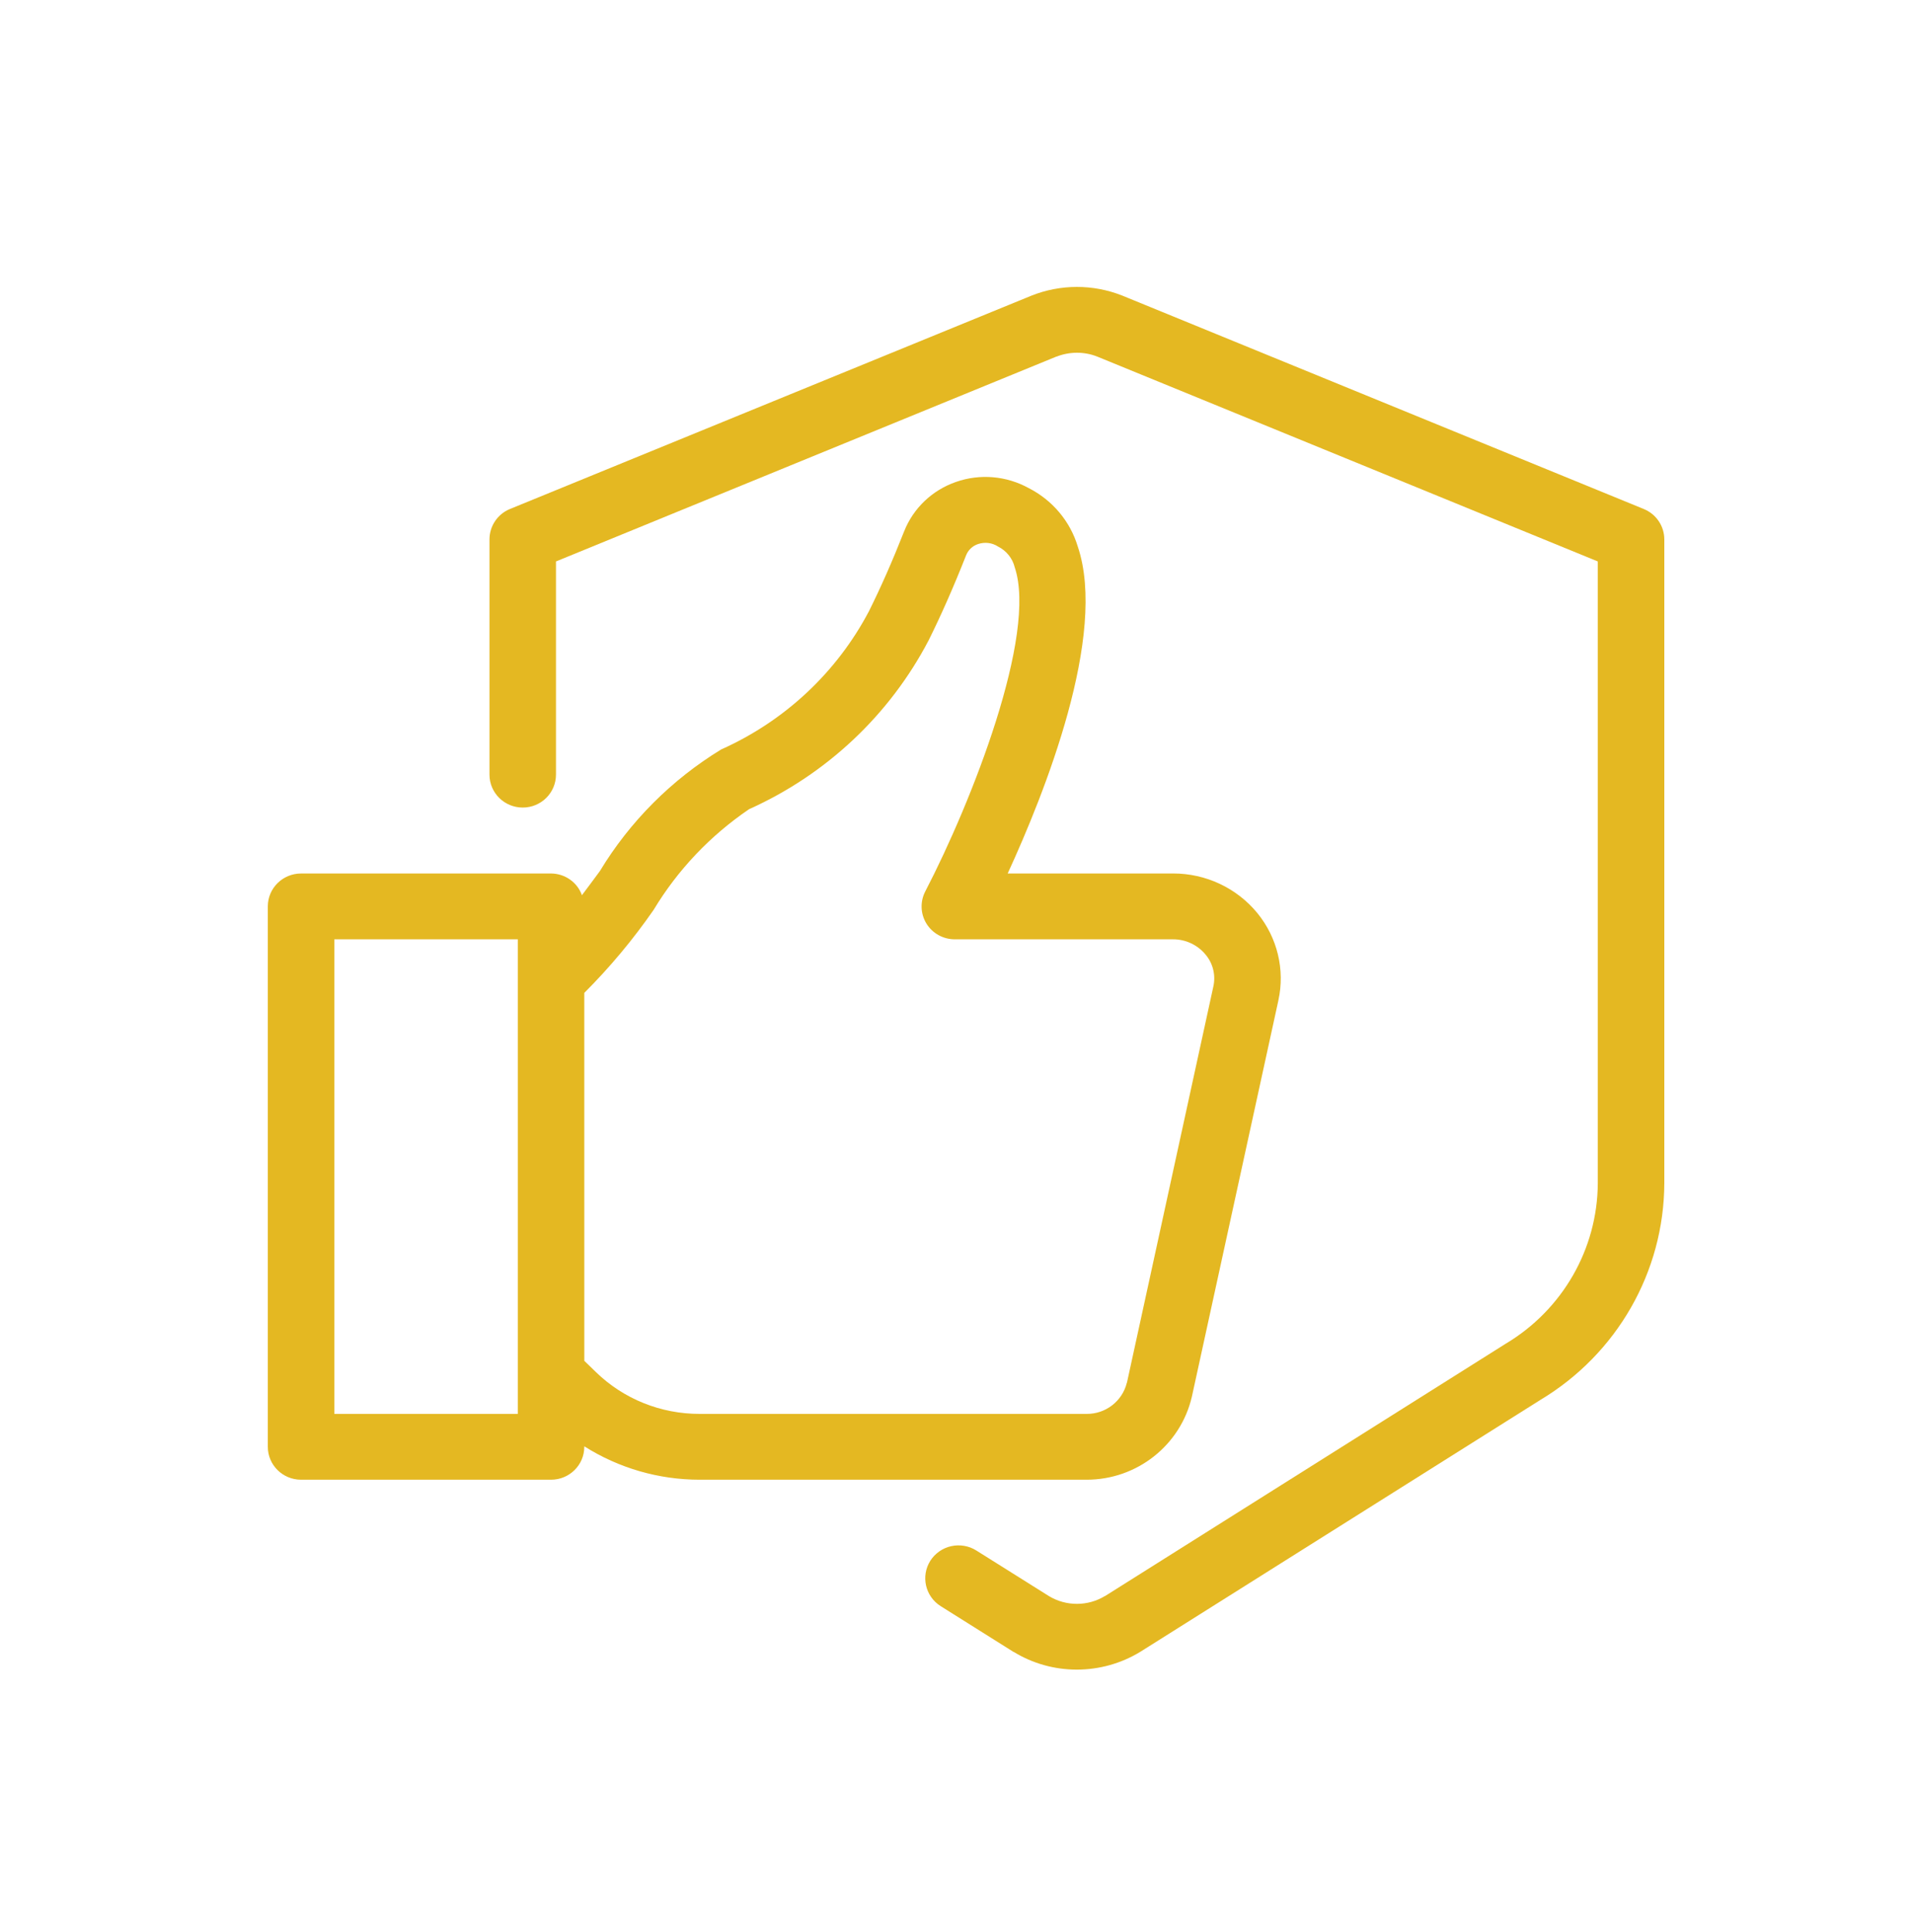
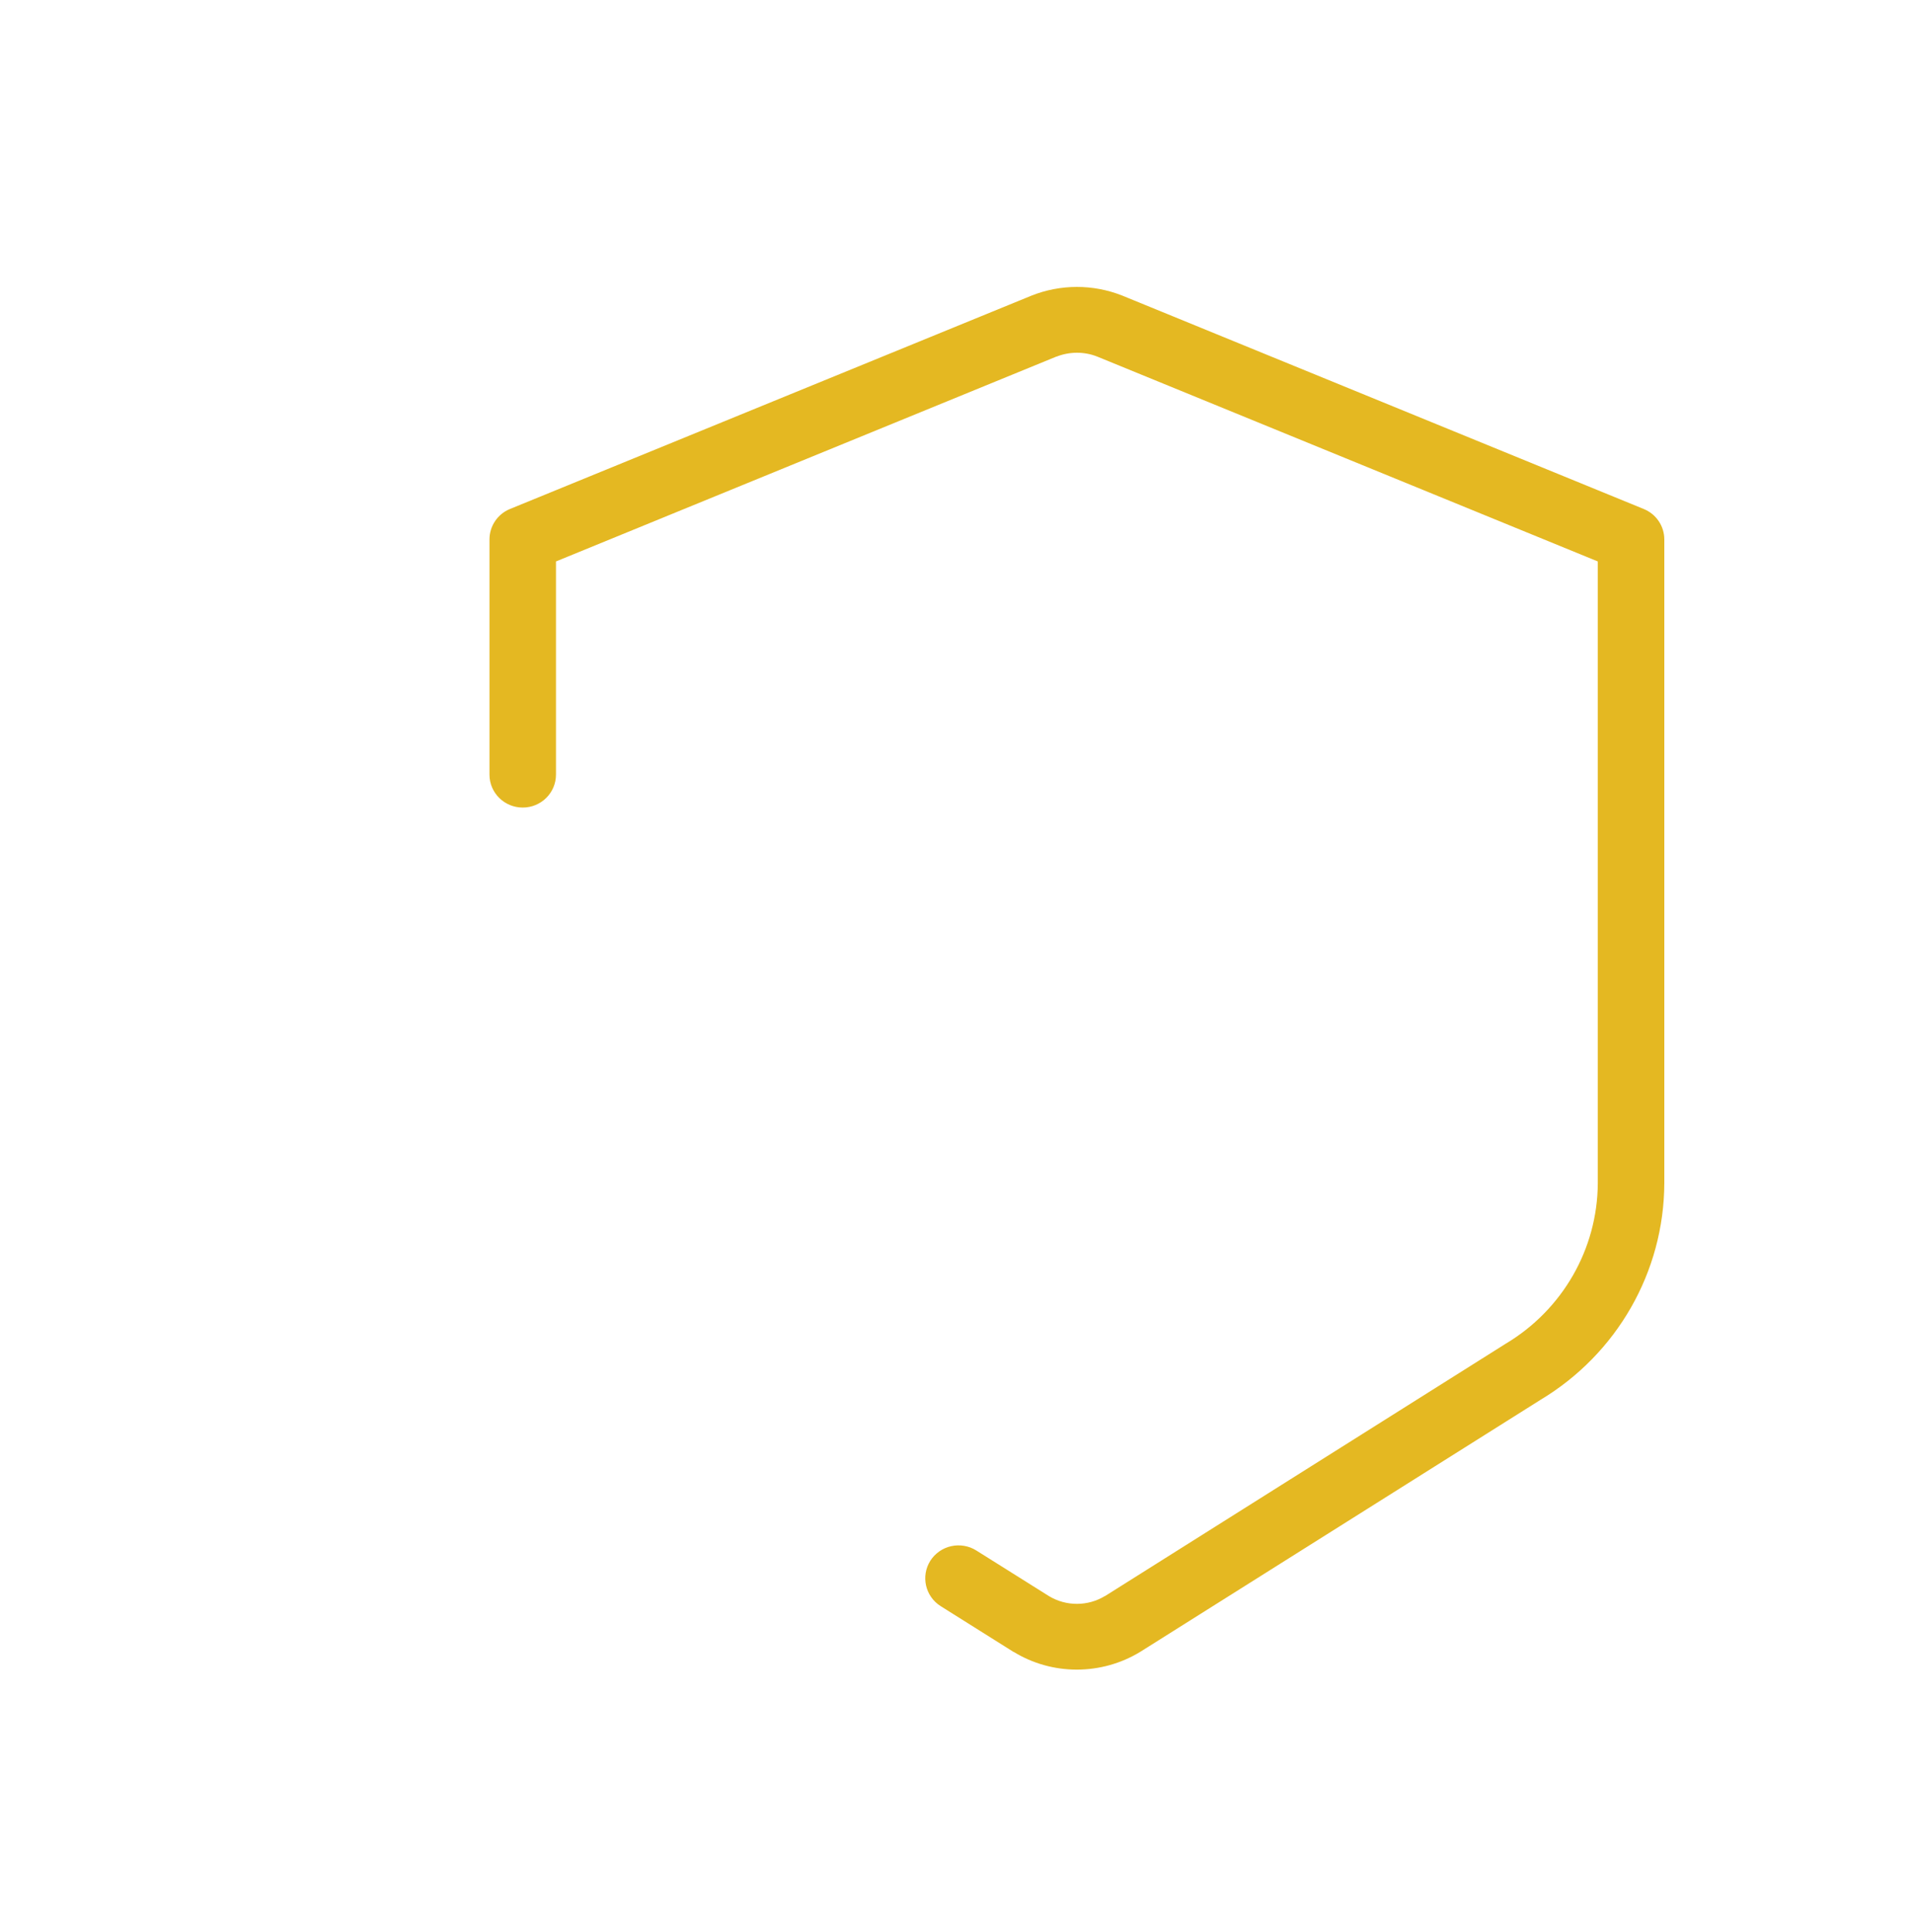
<svg xmlns="http://www.w3.org/2000/svg" width="100" height="101" viewBox="0 0 100 101" fill="none">
-   <path d="M15.738 77.356H28.805C29.765 77.356 30.543 76.586 30.543 75.636V75.609C32.345 76.751 34.436 77.356 36.577 77.356H56.791C59.43 77.361 61.715 75.555 62.304 73.014L66.826 52.3V52.296C67.179 50.691 66.771 49.015 65.73 47.738C64.653 46.42 63.028 45.659 61.317 45.663H52.676C54.614 41.45 57.904 33.196 56.338 28.567C55.94 27.249 55.017 26.151 53.781 25.52C52.613 24.874 51.224 24.753 49.965 25.197C48.73 25.627 47.747 26.564 47.268 27.765C46.639 29.36 46.036 30.722 45.425 31.95C43.742 35.15 41.021 37.696 37.699 39.179C35.101 40.765 32.924 42.948 31.358 45.538C31.041 45.968 30.729 46.39 30.421 46.797V46.802C30.181 46.121 29.529 45.668 28.805 45.664H15.738C14.778 45.664 14 46.434 14 47.385V75.636C14 76.586 14.779 77.356 15.738 77.356ZM30.543 51.906C31.879 50.57 33.092 49.118 34.169 47.563C35.427 45.475 37.129 43.682 39.157 42.302C43.199 40.487 46.503 37.377 48.544 33.474C49.196 32.161 49.839 30.709 50.504 29.024C50.617 28.746 50.844 28.535 51.129 28.441C51.477 28.325 51.862 28.369 52.17 28.571C52.609 28.791 52.93 29.189 53.044 29.66C54.229 33.173 50.803 41.913 48.368 46.6C48.092 47.133 48.114 47.77 48.427 48.281C48.744 48.796 49.305 49.105 49.911 49.105H61.313C61.974 49.101 62.603 49.397 63.019 49.903C63.409 50.365 63.558 50.983 63.427 51.57L58.91 72.284H58.905C58.67 73.252 57.791 73.928 56.791 73.915H36.577C34.545 73.919 32.594 73.135 31.146 71.724L30.544 71.141L30.543 51.906ZM17.477 49.105H27.068V73.914H17.477V49.105Z" fill="#E4B822" />
  <path d="M85.922 26.608L58.656 15.449C57.136 14.849 55.438 14.849 53.913 15.458L26.66 26.608C26.012 26.872 25.587 27.5 25.587 28.199V40.496C25.587 41.447 26.365 42.217 27.325 42.217C28.285 42.217 29.063 41.447 29.063 40.496V29.351L55.225 18.64V18.645C55.908 18.376 56.664 18.372 57.343 18.636L83.523 29.351V61.86C83.505 65.297 81.676 68.479 78.698 70.253L57.765 83.438V83.433C56.868 83.98 55.737 83.984 54.836 83.442L51.039 81.058C50.65 80.811 50.174 80.731 49.726 80.829C49.278 80.928 48.884 81.201 48.635 81.587C48.124 82.393 48.364 83.456 49.174 83.966L52.99 86.364L52.994 86.359C53.981 86.964 55.121 87.283 56.289 87.283C57.462 87.283 58.616 86.96 59.612 86.35L80.528 73.18C84.529 70.778 86.982 66.489 87 61.86V28.2C87 27.5 86.574 26.873 85.922 26.608Z" fill="#E4B822" />
</svg>